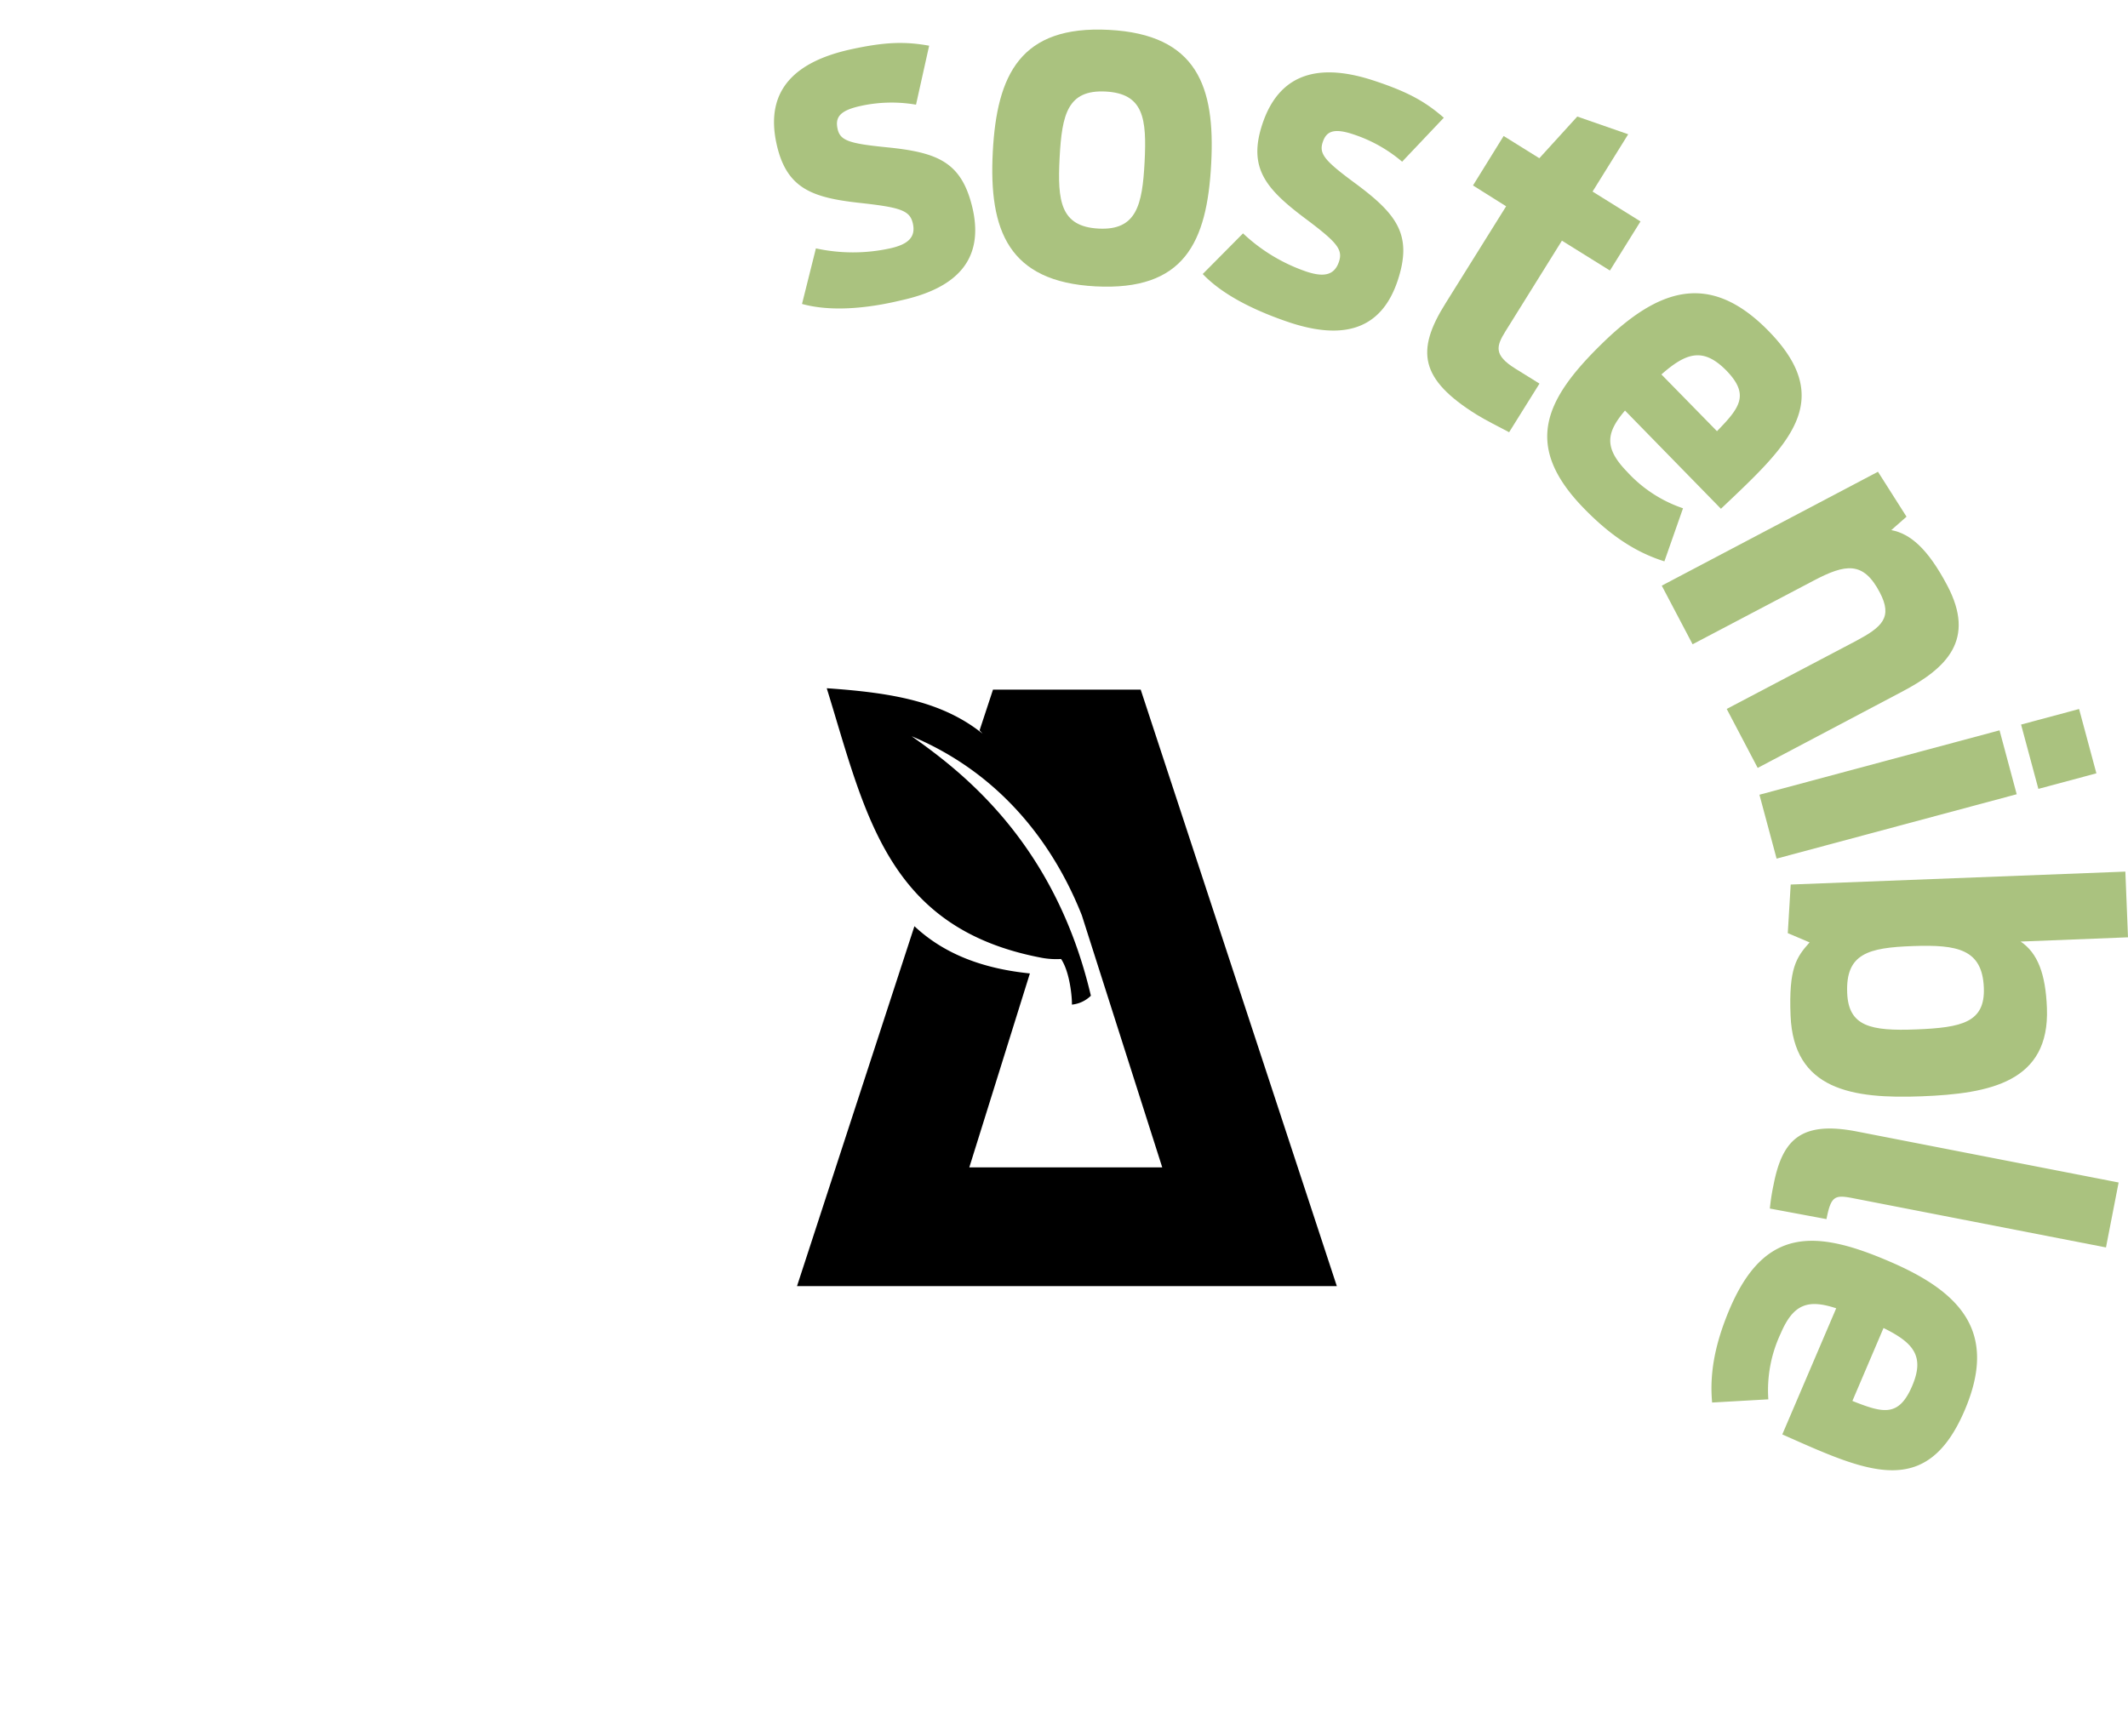
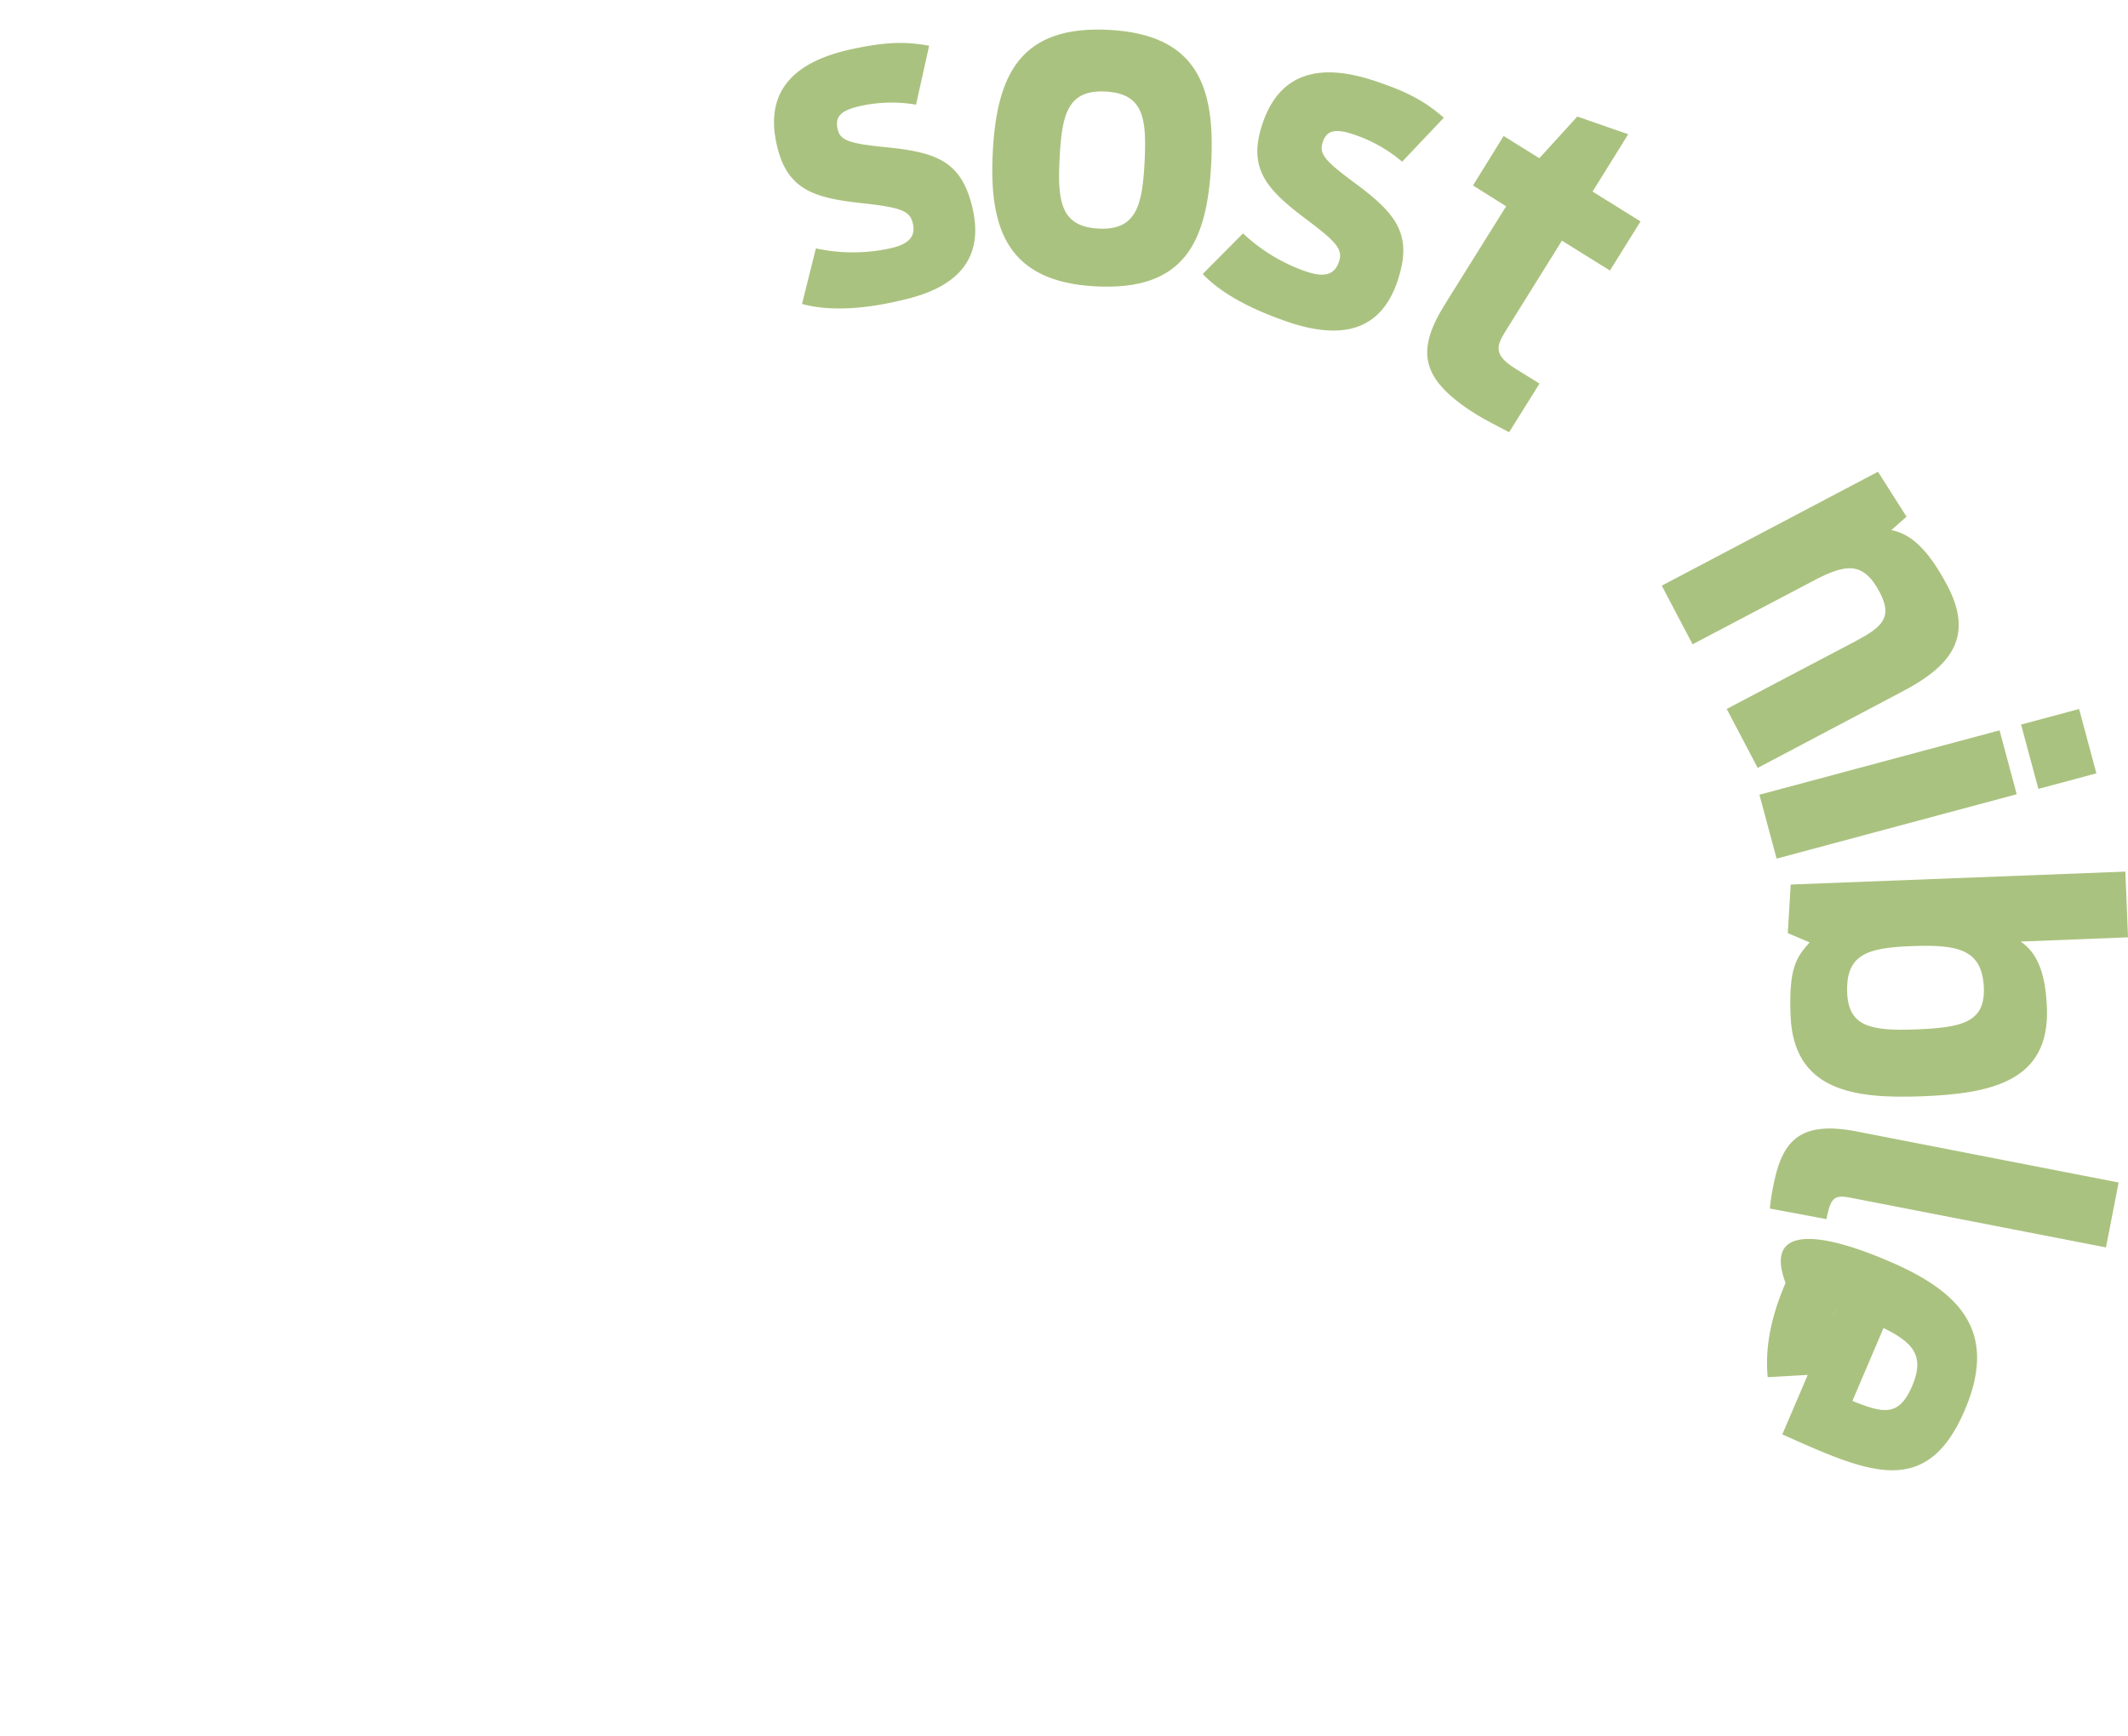
<svg xmlns="http://www.w3.org/2000/svg" width="306.3" height="250" viewBox="0 0 306.3 250">
  <path d="M115.44,43.76l2-8a25,25,0,0,0,10.67,0c2.65-.58,3.71-1.65,3.29-3.56s-1.74-2.34-7.76-3c-6.82-.76-10.47-2.1-11.87-8.51-1.74-7.95,3-11.9,10.72-13.59,5-1.09,7.82-1.13,11.25-.52l-1.89,8.49a20.73,20.73,0,0,0-8,.19c-3,.66-3.65,1.64-3.29,3.3s1.63,2.1,6.91,2.63c7.53.74,11,2.1,12.55,8.94,1.58,7.21-2.23,11.34-10.31,13.11C124.64,44.46,119.5,44.88,115.44,43.76Z" fill="#aac27f" />
  <path d="M142.9,21.88c.58-11.15,4-18.24,16.71-17.58s15.31,8.19,14.73,19.21c-.59,11.47-3.92,18.38-16.65,17.72C145.15,40.57,142.31,33.16,142.9,21.88Zm21.85,1.45c.32-6.24-.12-9.86-5.6-10.15s-6.3,3.28-6.63,9.52.12,9.92,5.6,10.21S164.43,29.51,164.75,23.33Z" fill="#aac27f" />
  <path d="M173.12,39.45l5.8-5.85a25.14,25.14,0,0,0,9.14,5.51c2.58.85,4,.47,4.65-1.38s-.3-2.89-5.15-6.51c-5.46-4.15-7.92-7.16-5.85-13.38,2.58-7.73,8.68-8.69,16.17-6.19,4.85,1.61,7.3,3,9.94,5.3l-6,6.33a20.84,20.84,0,0,0-6.94-3.91c-2.94-1-4-.46-4.51,1.16s.32,2.63,4.59,5.78c6.08,4.49,8.42,7.47,6.21,14.11-2.34,7-7.72,8.6-15.57,6C180.66,44.76,176,42.48,173.12,39.45Z" fill="#aac27f" />
  <path d="M216.43,19.58l5.14,3.2,5.46-6,7.33,2.55-5.13,8.25,6.9,4.3-4.4,7.07-6.91-4.3-8.14,13.07c-1.33,2.14-1.68,3.41,1.43,5.35l3.48,2.16-4.37,7c-1.46-.76-3.49-1.8-4.67-2.53-8.19-5.11-8.77-9.19-4.5-16l8.74-14-4.77-3Z" fill="#aac27f" />
-   <path d="M230.58,49.48c8.17-8,15.52-10.48,24-1.81,9.87,10.12,2.75,16.46-6.87,25.58L233.9,59.11c-2.76,3.23-3,5.41.29,8.8a19.27,19.27,0,0,0,8.06,5.27l-2.68,7.64c-3.69-1.16-7.37-3.3-11.55-7.59C219.2,64.2,222.27,57.59,230.58,49.48Zm8.56,4.43,8,8.17c3.3-3.39,4.75-5.25,1.31-8.77C245.16,50,242.74,50.74,239.14,53.91Z" fill="#aac27f" />
  <path d="M270.31,67.92l4.11,6.47-2.19,1.93c2.69.51,5.22,2.6,8.07,8,4.08,7.76,0,11.86-6.63,15.32L253,110.56l-4.46-8.49,18.59-9.78c3.75-2,5.35-3.38,3.44-7-2.37-4.53-4.93-4.11-9.51-1.7l-17.43,9.17-4.44-8.44Z" fill="#aac27f" />
  <path d="M287.81,105.15l2.47,9.2-34.56,9.27-2.47-9.2Zm11.45-3.07,2.49,9.26-8.35,2.24-2.49-9.26Z" fill="#aac27f" />
  <path d="M305.92,125.49l.38,9.46-15.45.61c2.46,1.67,3.59,4.66,3.78,9.57.42,10.66-8.23,12.33-18,12.71-10,.39-18.48-.91-18.9-11.63-.27-6.81.81-8.37,2.74-10.53l-3.14-1.33.42-7Zm-30.11,22.72c6.56-.26,9.94-1,9.74-6-.22-5.55-3.78-6.23-10.21-6s-9.69,1.08-9.46,6.75C266.07,147.77,269.25,148.47,275.81,148.21Z" fill="#aac27f" />
  <path d="M255.29,170.54c1.26-6.44,3.92-9.2,12-7.63l37.66,7.34-1.82,9.35-36.36-7.08c-2.67-.52-3.21-.37-3.87,3L254.75,174A30.52,30.52,0,0,1,255.29,170.54Z" fill="#aac27f" />
-   <path d="M271.92,181.6c10.5,4.48,15.63,10.31,10.87,21.45-5.55,13-14.13,8.85-26.25,3.47l7.76-18.16c-4-1.31-6.15-.7-8,3.65a19.2,19.2,0,0,0-1.77,9.46l-8.09.46c-.35-3.85.22-8.07,2.57-13.58C254,176.74,261.24,177,271.92,181.6Zm-.81,9.6-4.48,10.5c4.4,1.75,6.67,2.37,8.6-2.15C277.07,195.25,275.42,193.32,271.11,191.2Z" fill="#aac27f" />
-   <path d="M131.62,133.35l-16.9,51.82h77.7L164.19,99.29H142.93L141,105.15l.43.48c-5.68-4.55-12.72-5.88-22.43-6.54,5.57,18,8.61,34.61,31,38.82a11.51,11.51,0,0,0,2.73.16c1.24,1.84,1.59,5.45,1.56,6.57a4.56,4.56,0,0,0,2.73-1.28C151.81,121.18,138.29,111,131.22,106c14.29,6,21.23,17.51,24.5,25.79l11.57,36.28H139.52l8.72-27.92C140.66,139.38,135.44,136.92,131.62,133.35Z" />
+   <path d="M271.92,181.6c10.5,4.48,15.63,10.31,10.87,21.45-5.55,13-14.13,8.85-26.25,3.47l7.76-18.16a19.2,19.2,0,0,0-1.77,9.46l-8.09.46c-.35-3.85.22-8.07,2.57-13.58C254,176.74,261.24,177,271.92,181.6Zm-.81,9.6-4.48,10.5c4.4,1.75,6.67,2.37,8.6-2.15C277.07,195.25,275.42,193.32,271.11,191.2Z" fill="#aac27f" />
</svg>